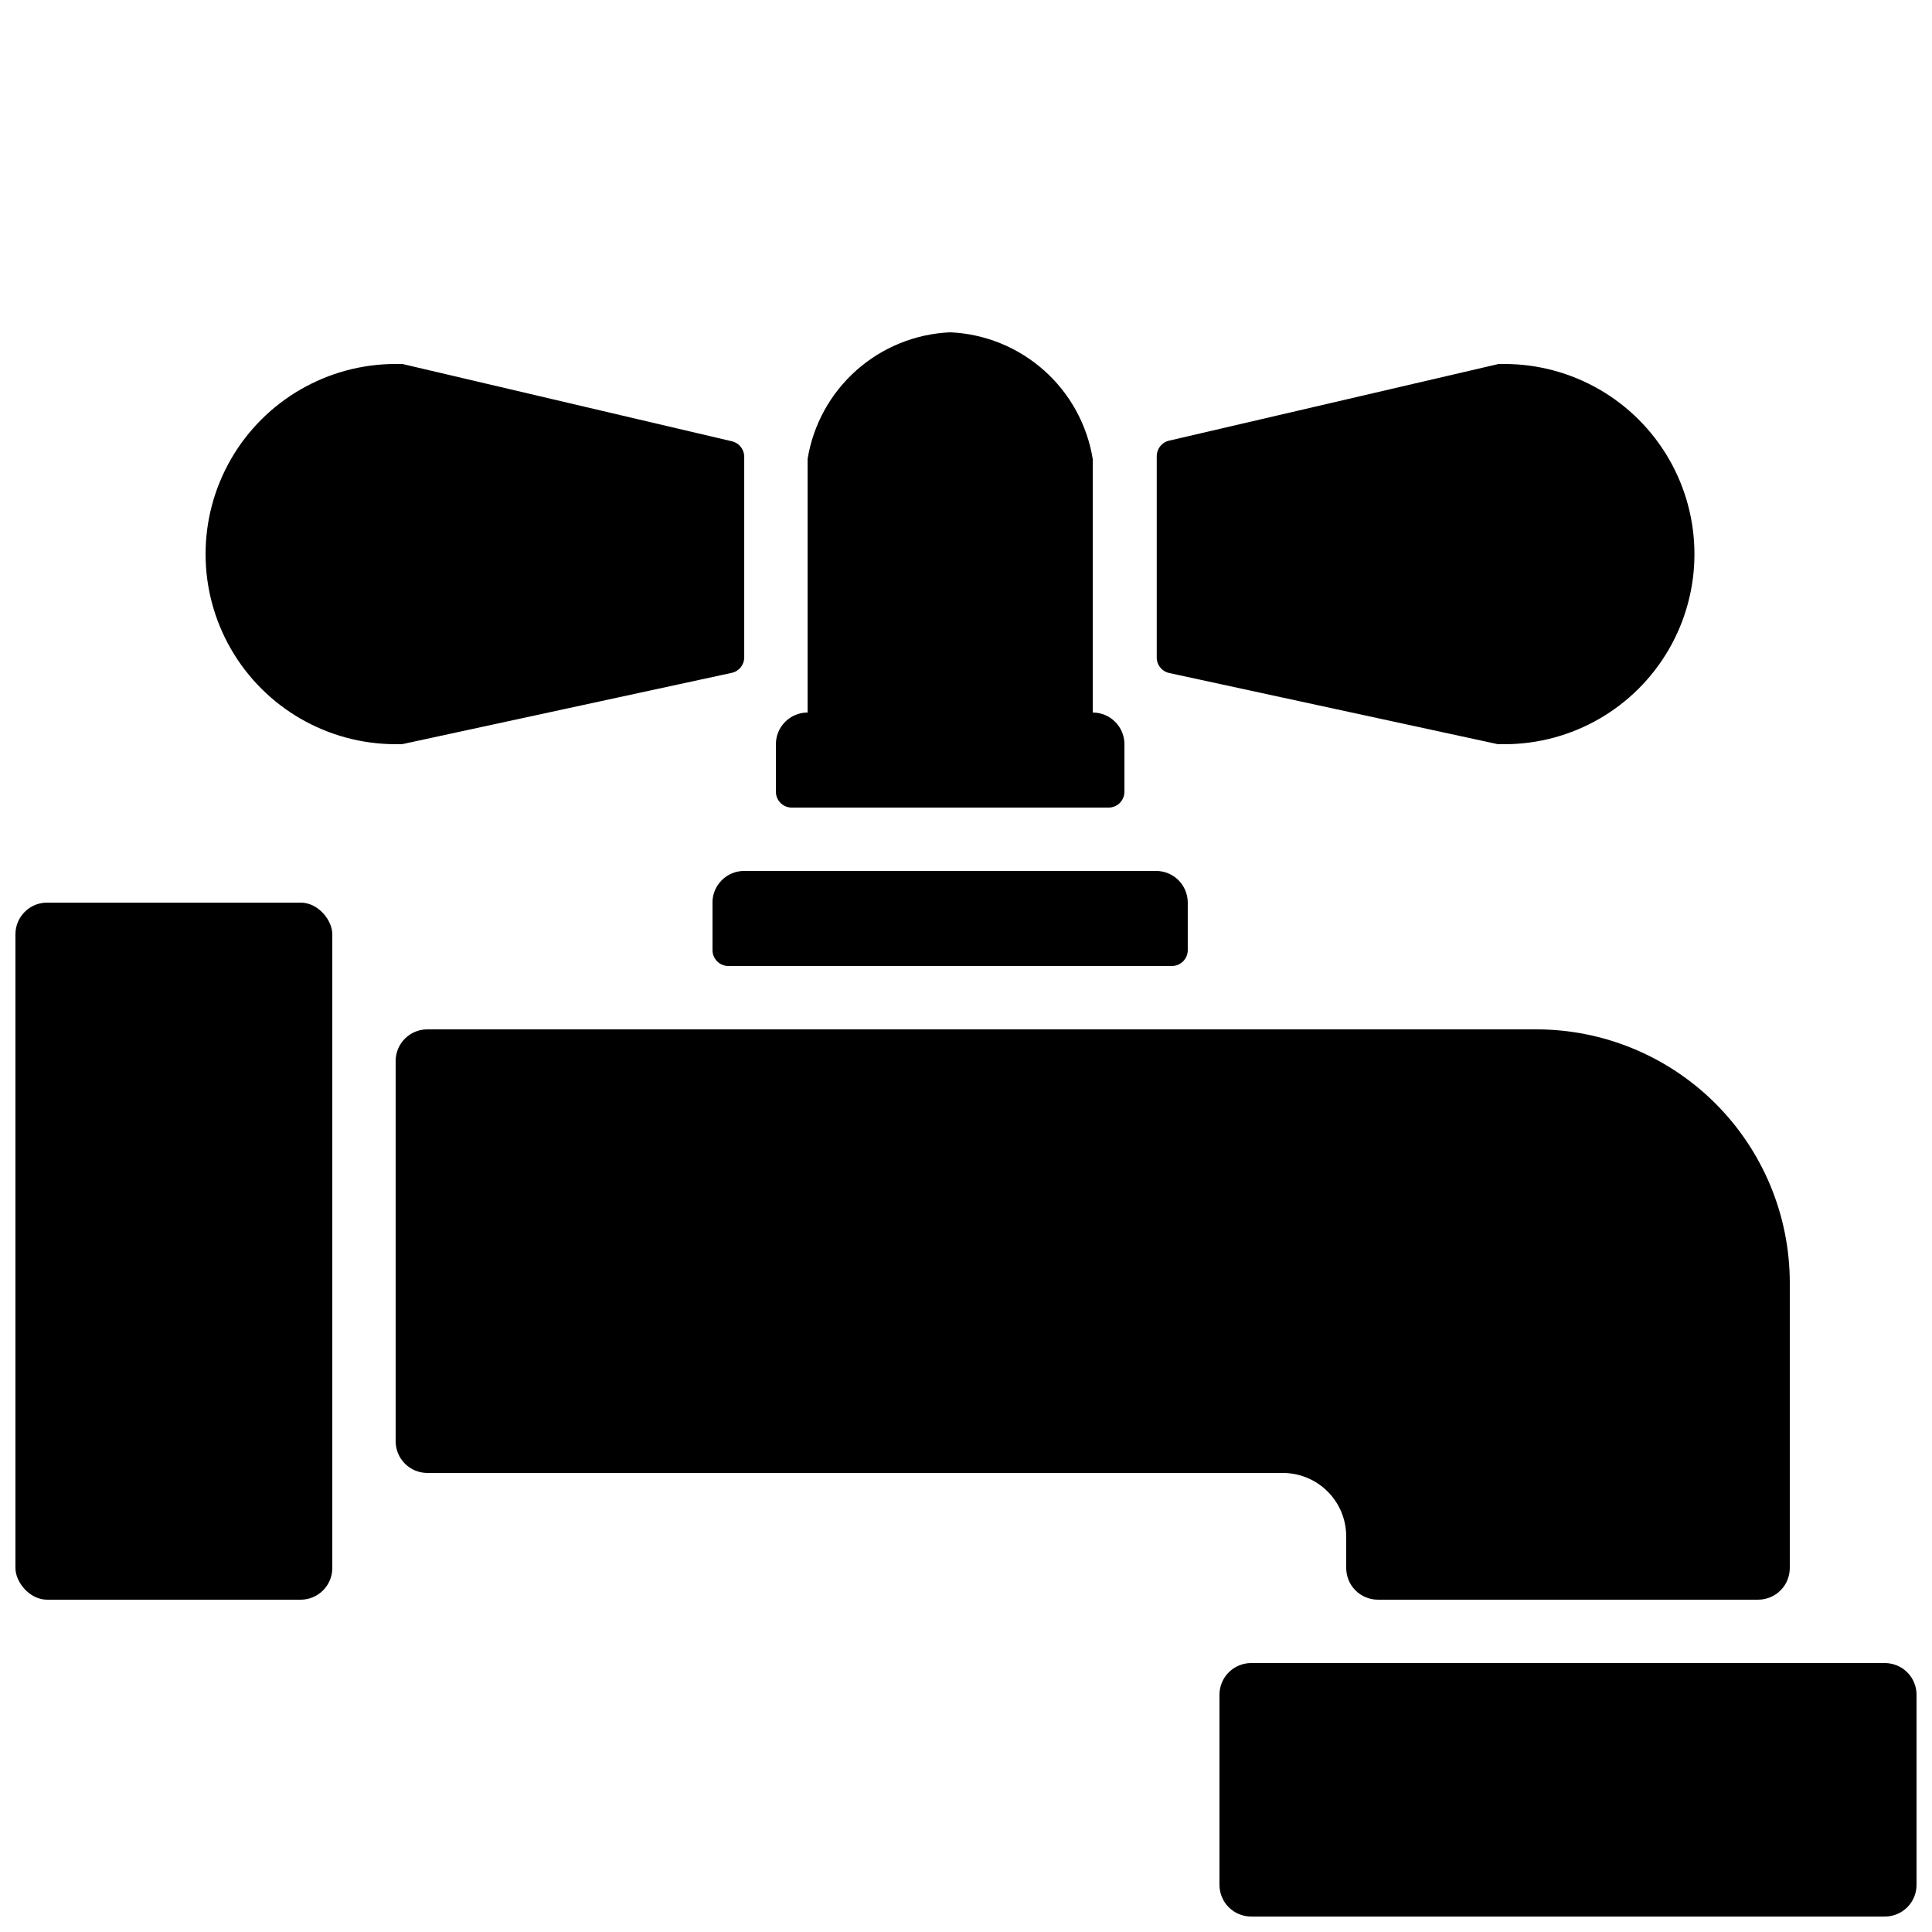
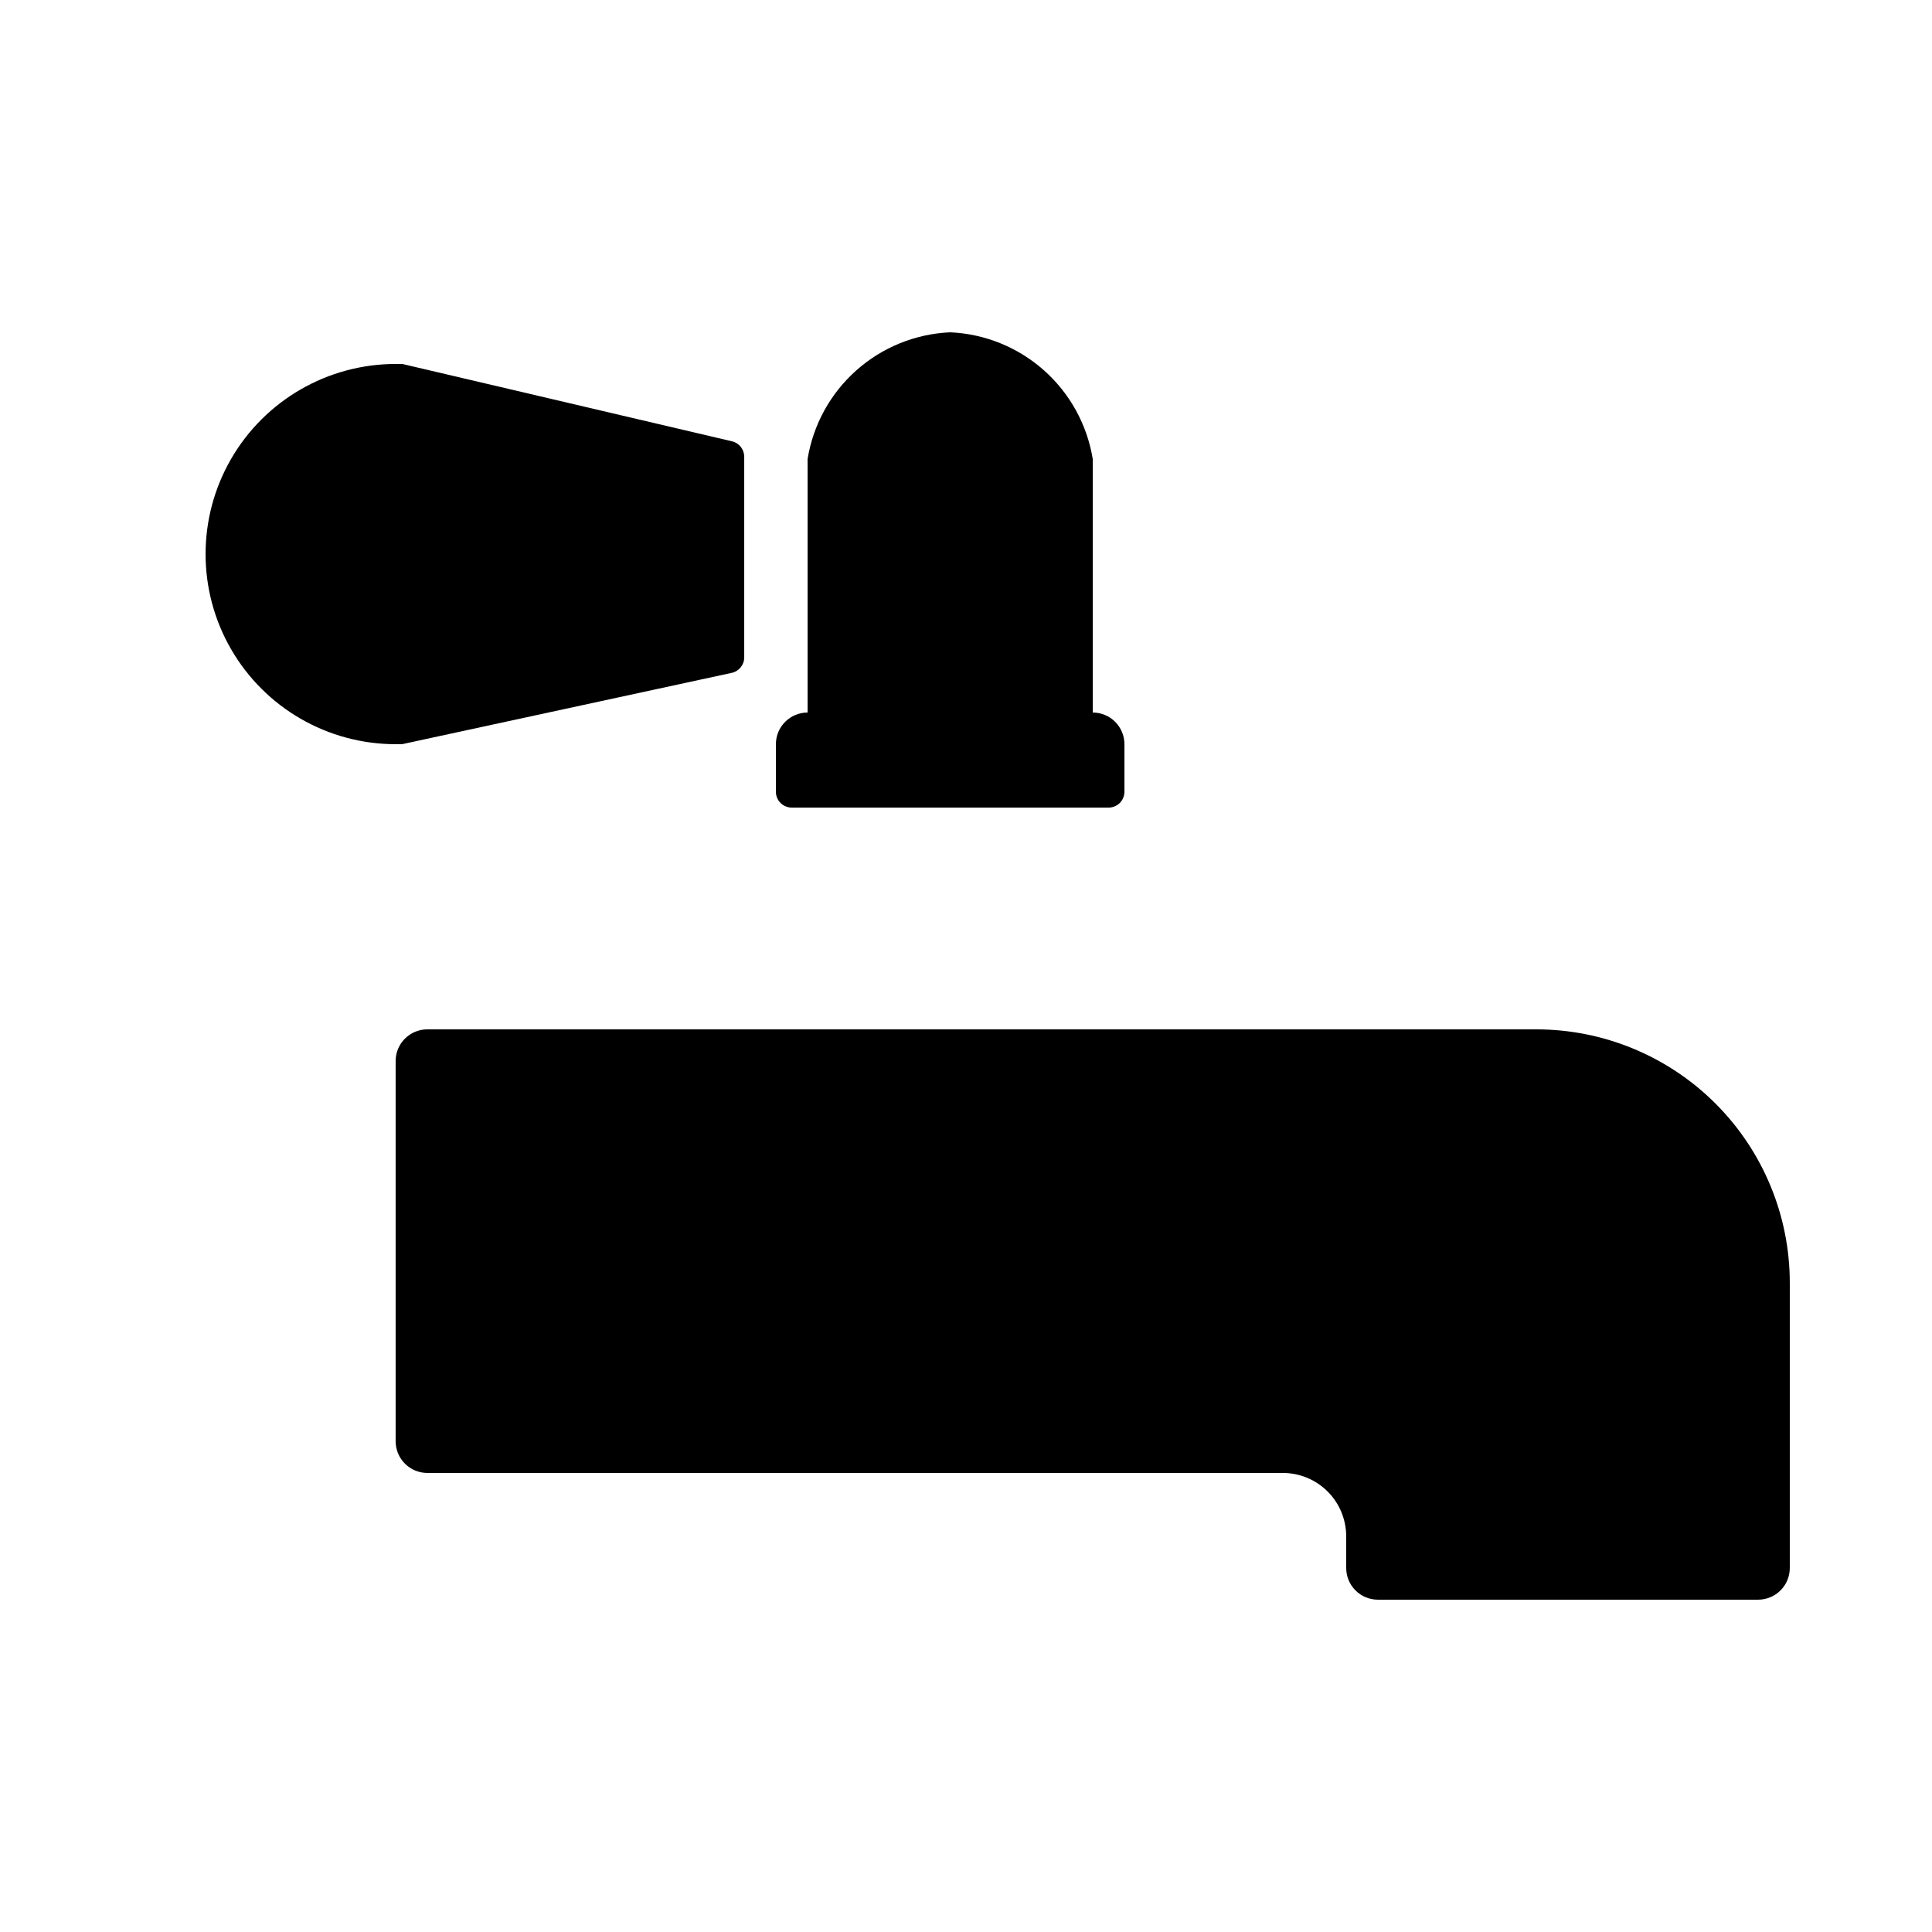
<svg xmlns="http://www.w3.org/2000/svg" width="800px" height="800px" version="1.1" viewBox="144 144 512 512">
  <defs>
    <clipPath id="b">
-       <path d="m467 584h184.9v67.902h-184.9z" />
-     </clipPath>
+       </clipPath>
    <clipPath id="a">
      <path d="m148.09 383h84.906v185h-84.906z" />
    </clipPath>
  </defs>
-   <path d="m453.74 322.33 87.242 18.895h1.68c18 0 34.633-9.605 43.633-25.191 9-15.59 9-34.793 0-50.383-9-15.586-25.633-25.191-43.633-25.191h-1.512l-87.328 20.32c-1.918 0.434-3.281 2.144-3.273 4.117v53.152c-0.098 2.004 1.238 3.801 3.191 4.281z" />
-   <path d="m332.82 383.2v12.598c0 1.113 0.441 2.18 1.23 2.969 0.785 0.785 1.855 1.23 2.969 1.23h117.55c1.113 0 2.18-0.445 2.969-1.23 0.785-0.789 1.23-1.855 1.23-2.969v-12.598c0-2.227-0.887-4.359-2.461-5.938-1.574-1.574-3.711-2.457-5.938-2.457h-109.16c-4.641 0-8.398 3.758-8.398 8.395z" />
  <path d="m500.76 551.14v8.398c0 2.227 0.883 4.363 2.457 5.938 1.574 1.574 3.711 2.457 5.938 2.457h100.76c2.227 0 4.363-0.883 5.938-2.457 1.574-1.574 2.461-3.711 2.461-5.938v-75.574c0-17.812-7.078-34.898-19.676-47.496s-29.684-19.676-47.5-19.676h-293.89c-4.641 0-8.398 3.758-8.398 8.395v100.76c0 2.231 0.887 4.363 2.461 5.938 1.574 1.578 3.711 2.461 5.938 2.461h226.71c4.457 0 8.727 1.77 11.875 4.918 3.152 3.148 4.922 7.422 4.922 11.875z" />
  <path d="m248.86 341.22h1.68l87.328-18.895c1.953-0.398 3.359-2.121 3.359-4.113v-53.152c0.008-1.973-1.355-3.684-3.277-4.117l-87.328-20.488h-1.762c-18 0-34.633 9.605-43.633 25.191-8.996 15.59-8.996 34.793 0 50.383 9 15.586 25.633 25.191 43.633 25.191z" />
  <path d="m353.82 358.02h83.969c1.113 0 2.18-0.445 2.969-1.23 0.785-0.789 1.23-1.855 1.23-2.969v-12.594c0-2.231-0.887-4.363-2.461-5.938-1.574-1.578-3.711-2.461-5.938-2.461v-67.176c-1.477-9.09-6.043-17.391-12.926-23.508-6.879-6.117-15.66-9.676-24.859-10.078-9.199 0.402-17.98 3.961-24.863 10.078s-11.445 14.418-12.922 23.508v67.176c-4.641 0-8.398 3.758-8.398 8.398v12.594c0 1.113 0.441 2.18 1.23 2.969 0.785 0.785 1.855 1.23 2.969 1.23z" />
  <g clip-path="url(#b)">
-     <path d="m643.51 584.73h-167.94c-4.637 0-8.398 3.758-8.398 8.395v50.383c0 2.227 0.887 4.363 2.461 5.938 1.574 1.574 3.711 2.457 5.938 2.457h167.94c2.227 0 4.363-0.883 5.938-2.457 1.574-1.574 2.457-3.711 2.457-5.938v-50.383c0-2.227-0.883-4.363-2.457-5.938-1.574-1.574-3.711-2.457-5.938-2.457z" />
-   </g>
+     </g>
  <g clip-path="url(#a)">
-     <path d="m156.49 383.2h67.176c4.637 0 8.398 4.637 8.398 8.398v167.94c0 4.637-3.758 8.398-8.398 8.398h-67.176c-4.637 0-8.398-4.637-8.398-8.398v-167.94c0-4.637 3.758-8.398 8.398-8.398z" />
-   </g>
+     </g>
</svg>